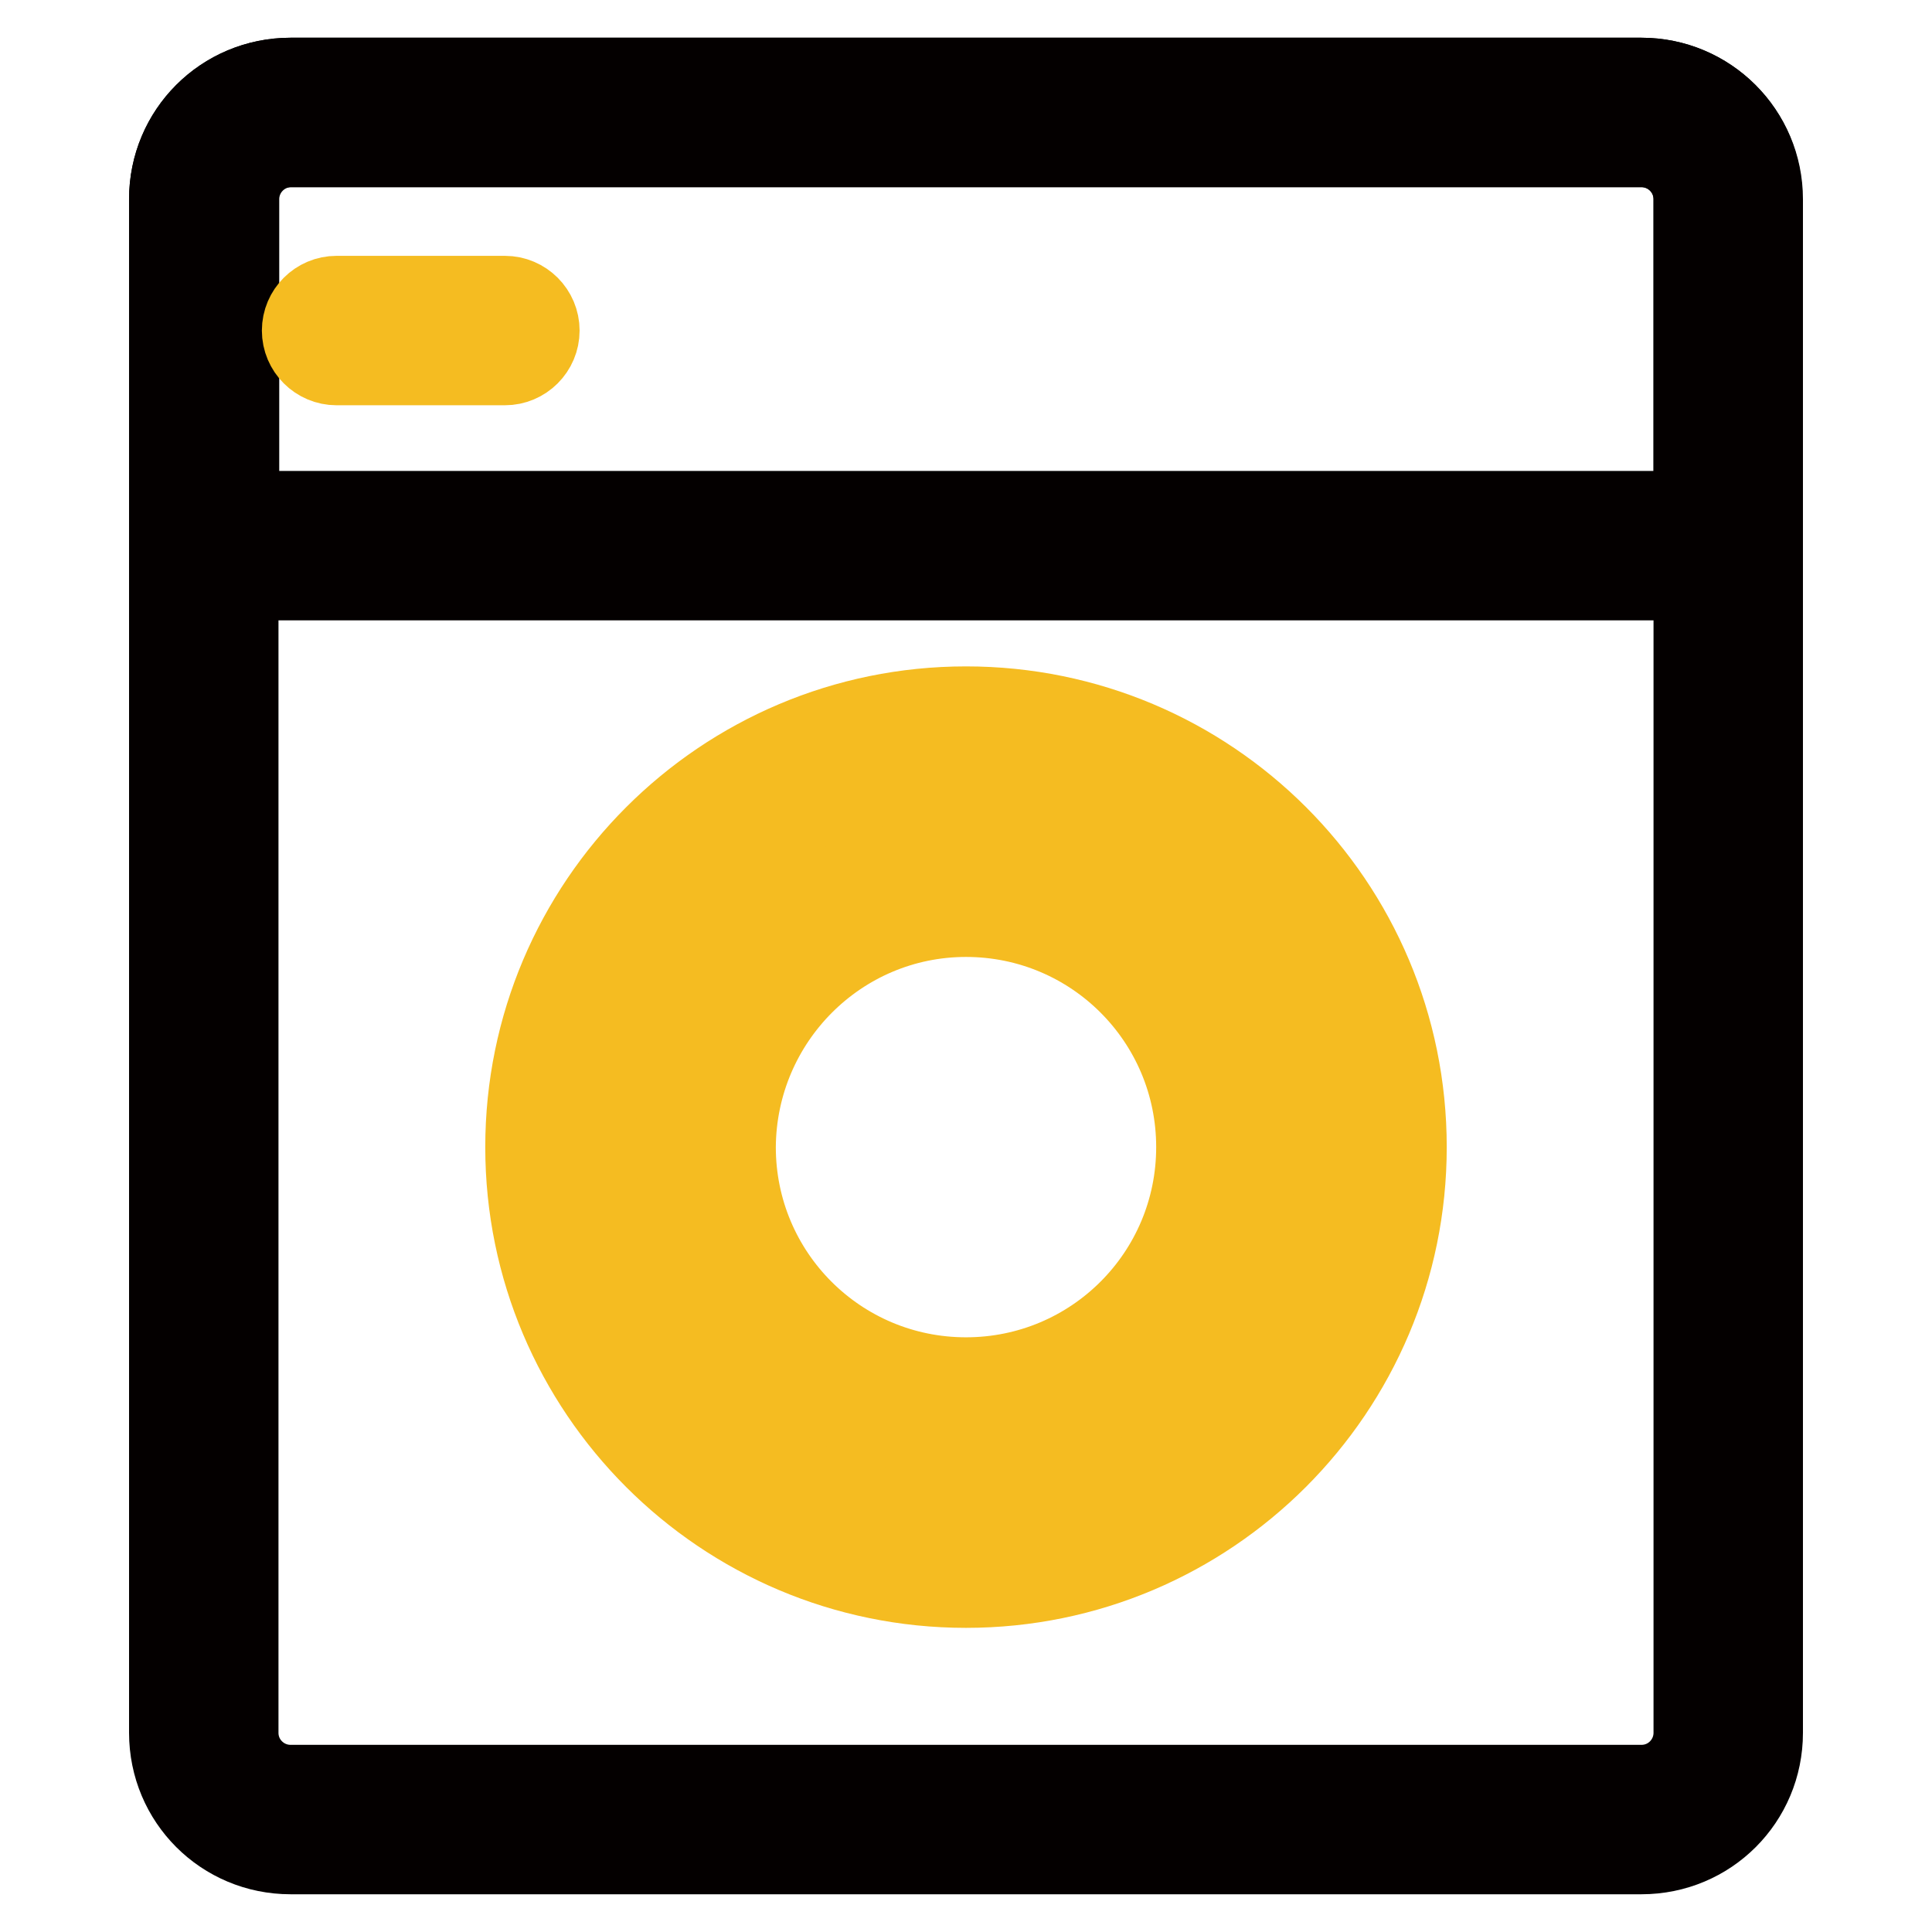
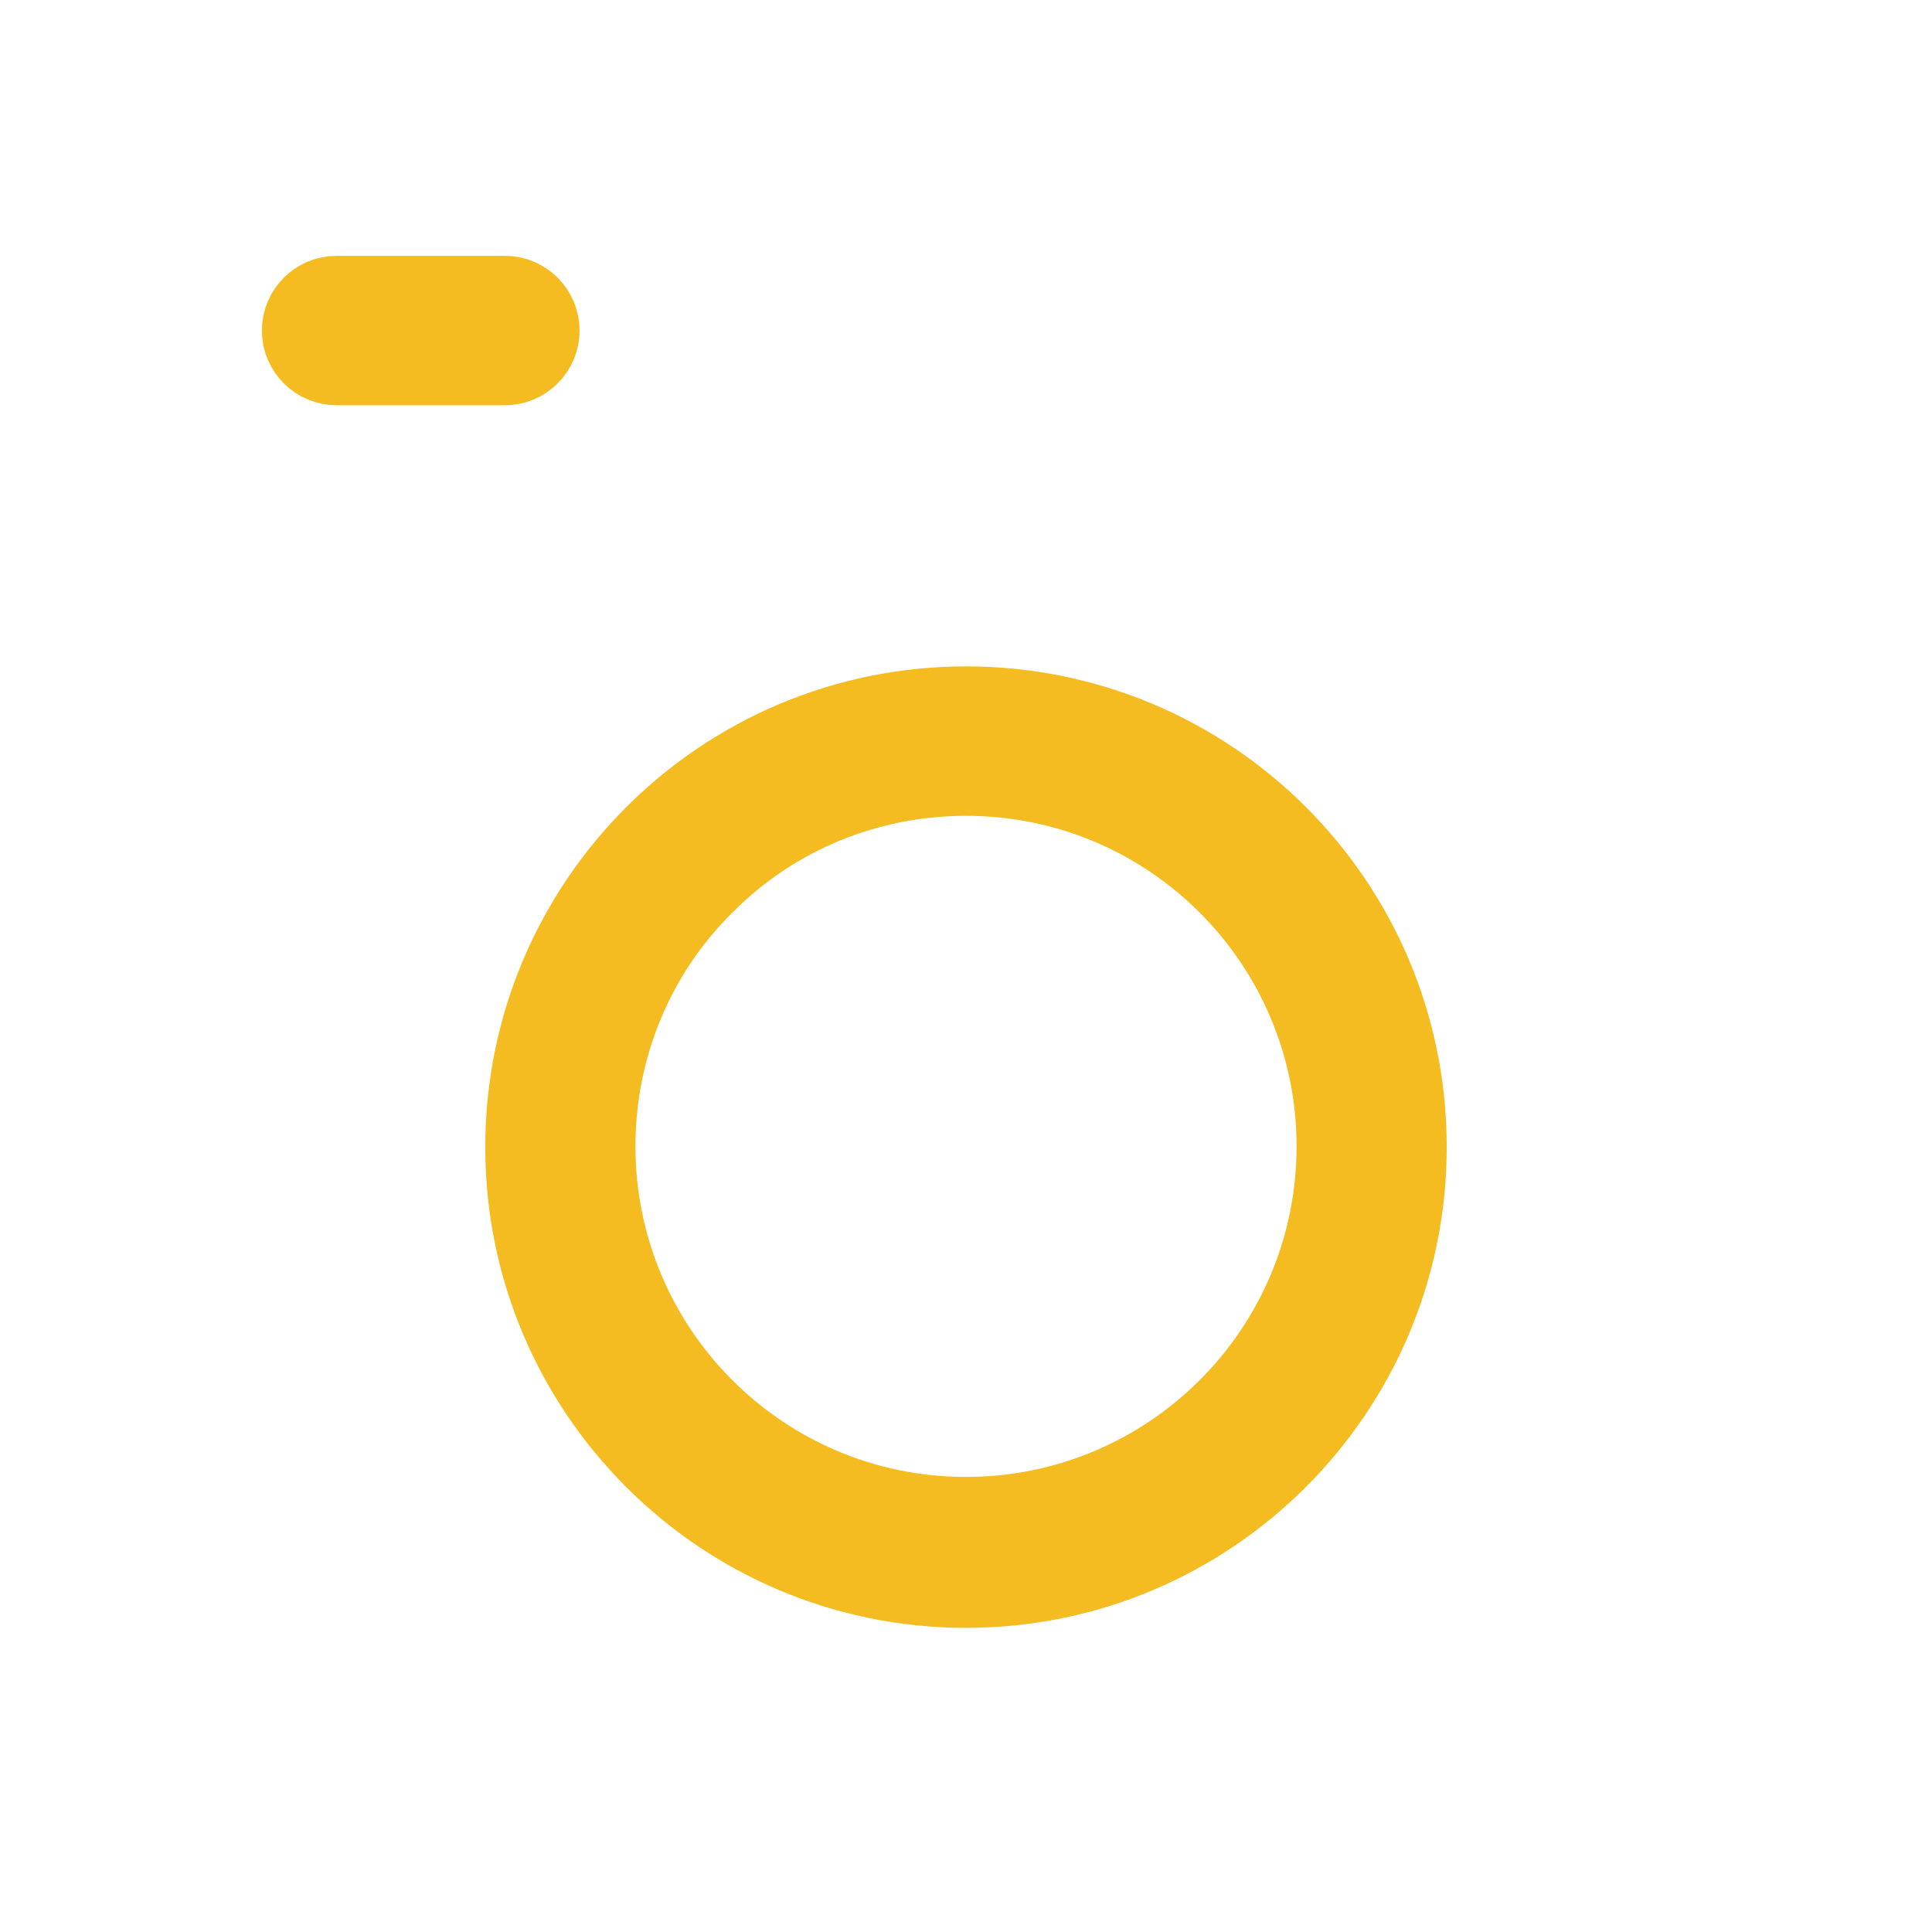
<svg xmlns="http://www.w3.org/2000/svg" version="1.1" x="0px" y="0px" viewBox="0 0 256 256" enable-background="new 0 0 256 256" xml:space="preserve">
  <g>
-     <path stroke-width="10" fill-opacity="0" stroke="#040000" d="M217.5,19.8c3.6,0,6.6,2.9,6.6,6.6v203.2c0,3.6-2.9,6.6-6.6,6.6h-179c-3.6,0-6.6-2.9-6.6-6.6V26.4 c0-3.6,2.9-6.6,6.6-6.6H217.5 M217.5,10h-179c-9.1,0-16.4,7.3-16.4,16.4v203.2c0,9.1,7.3,16.4,16.4,16.4l0,0h179 c9.1,0,16.4-7.3,16.4-16.4l0,0V26.4C233.9,17.3,226.5,10,217.5,10z" />
-     <path stroke-width="10" fill-opacity="0" stroke="#040000" d="M217.5,19.8c3.6,0,6.6,2.9,6.6,6.6v41H32v-41c0-3.6,2.9-6.6,6.6-6.6H217.5 M217.5,10h-179 c-9.1,0-16.4,7.3-16.4,16.4v50.8h211.7V26.4C233.9,17.3,226.5,10,217.5,10z" />
-     <path stroke-width="10" fill-opacity="0" stroke="#f5bc21" d="M128,121.8c16.7,0,30.2,13.5,30.2,30.2c0,16.7-13.5,30.2-30.2,30.2s-30.2-13.5-30.2-30.2l0,0 C97.9,135.3,111.4,121.8,128,121.8 M128,111.9c-22.1,0-40,17.9-40,40c0,22.1,17.9,40,40,40c22.1,0,40-17.9,40-40 C168,129.8,150.1,111.9,128,111.9z" />
    <path stroke-width="10" fill-opacity="0" stroke="#f5bc21" d="M128,103.1c27,0,48.8,21.9,48.8,48.8c0,27-21.9,48.8-48.8,48.8c-27,0-48.8-21.9-48.8-48.8 c0-13,5.1-25.4,14.3-34.5C102.6,108.2,115,103.1,128,103.1 M128,93.3c-32.4,0-58.7,26.3-58.7,58.7c0,32.4,26.3,58.7,58.7,58.7 c32.4,0,58.7-26.3,58.7-58.7C186.7,119.5,160.4,93.3,128,93.3z M66.9,48.7H44.6c-2.7,0-4.9-2.2-4.9-4.9s2.2-4.9,4.9-4.9h22.3 c2.7,0,4.9,2.2,4.9,4.9S69.6,48.7,66.9,48.7z" />
  </g>
</svg>